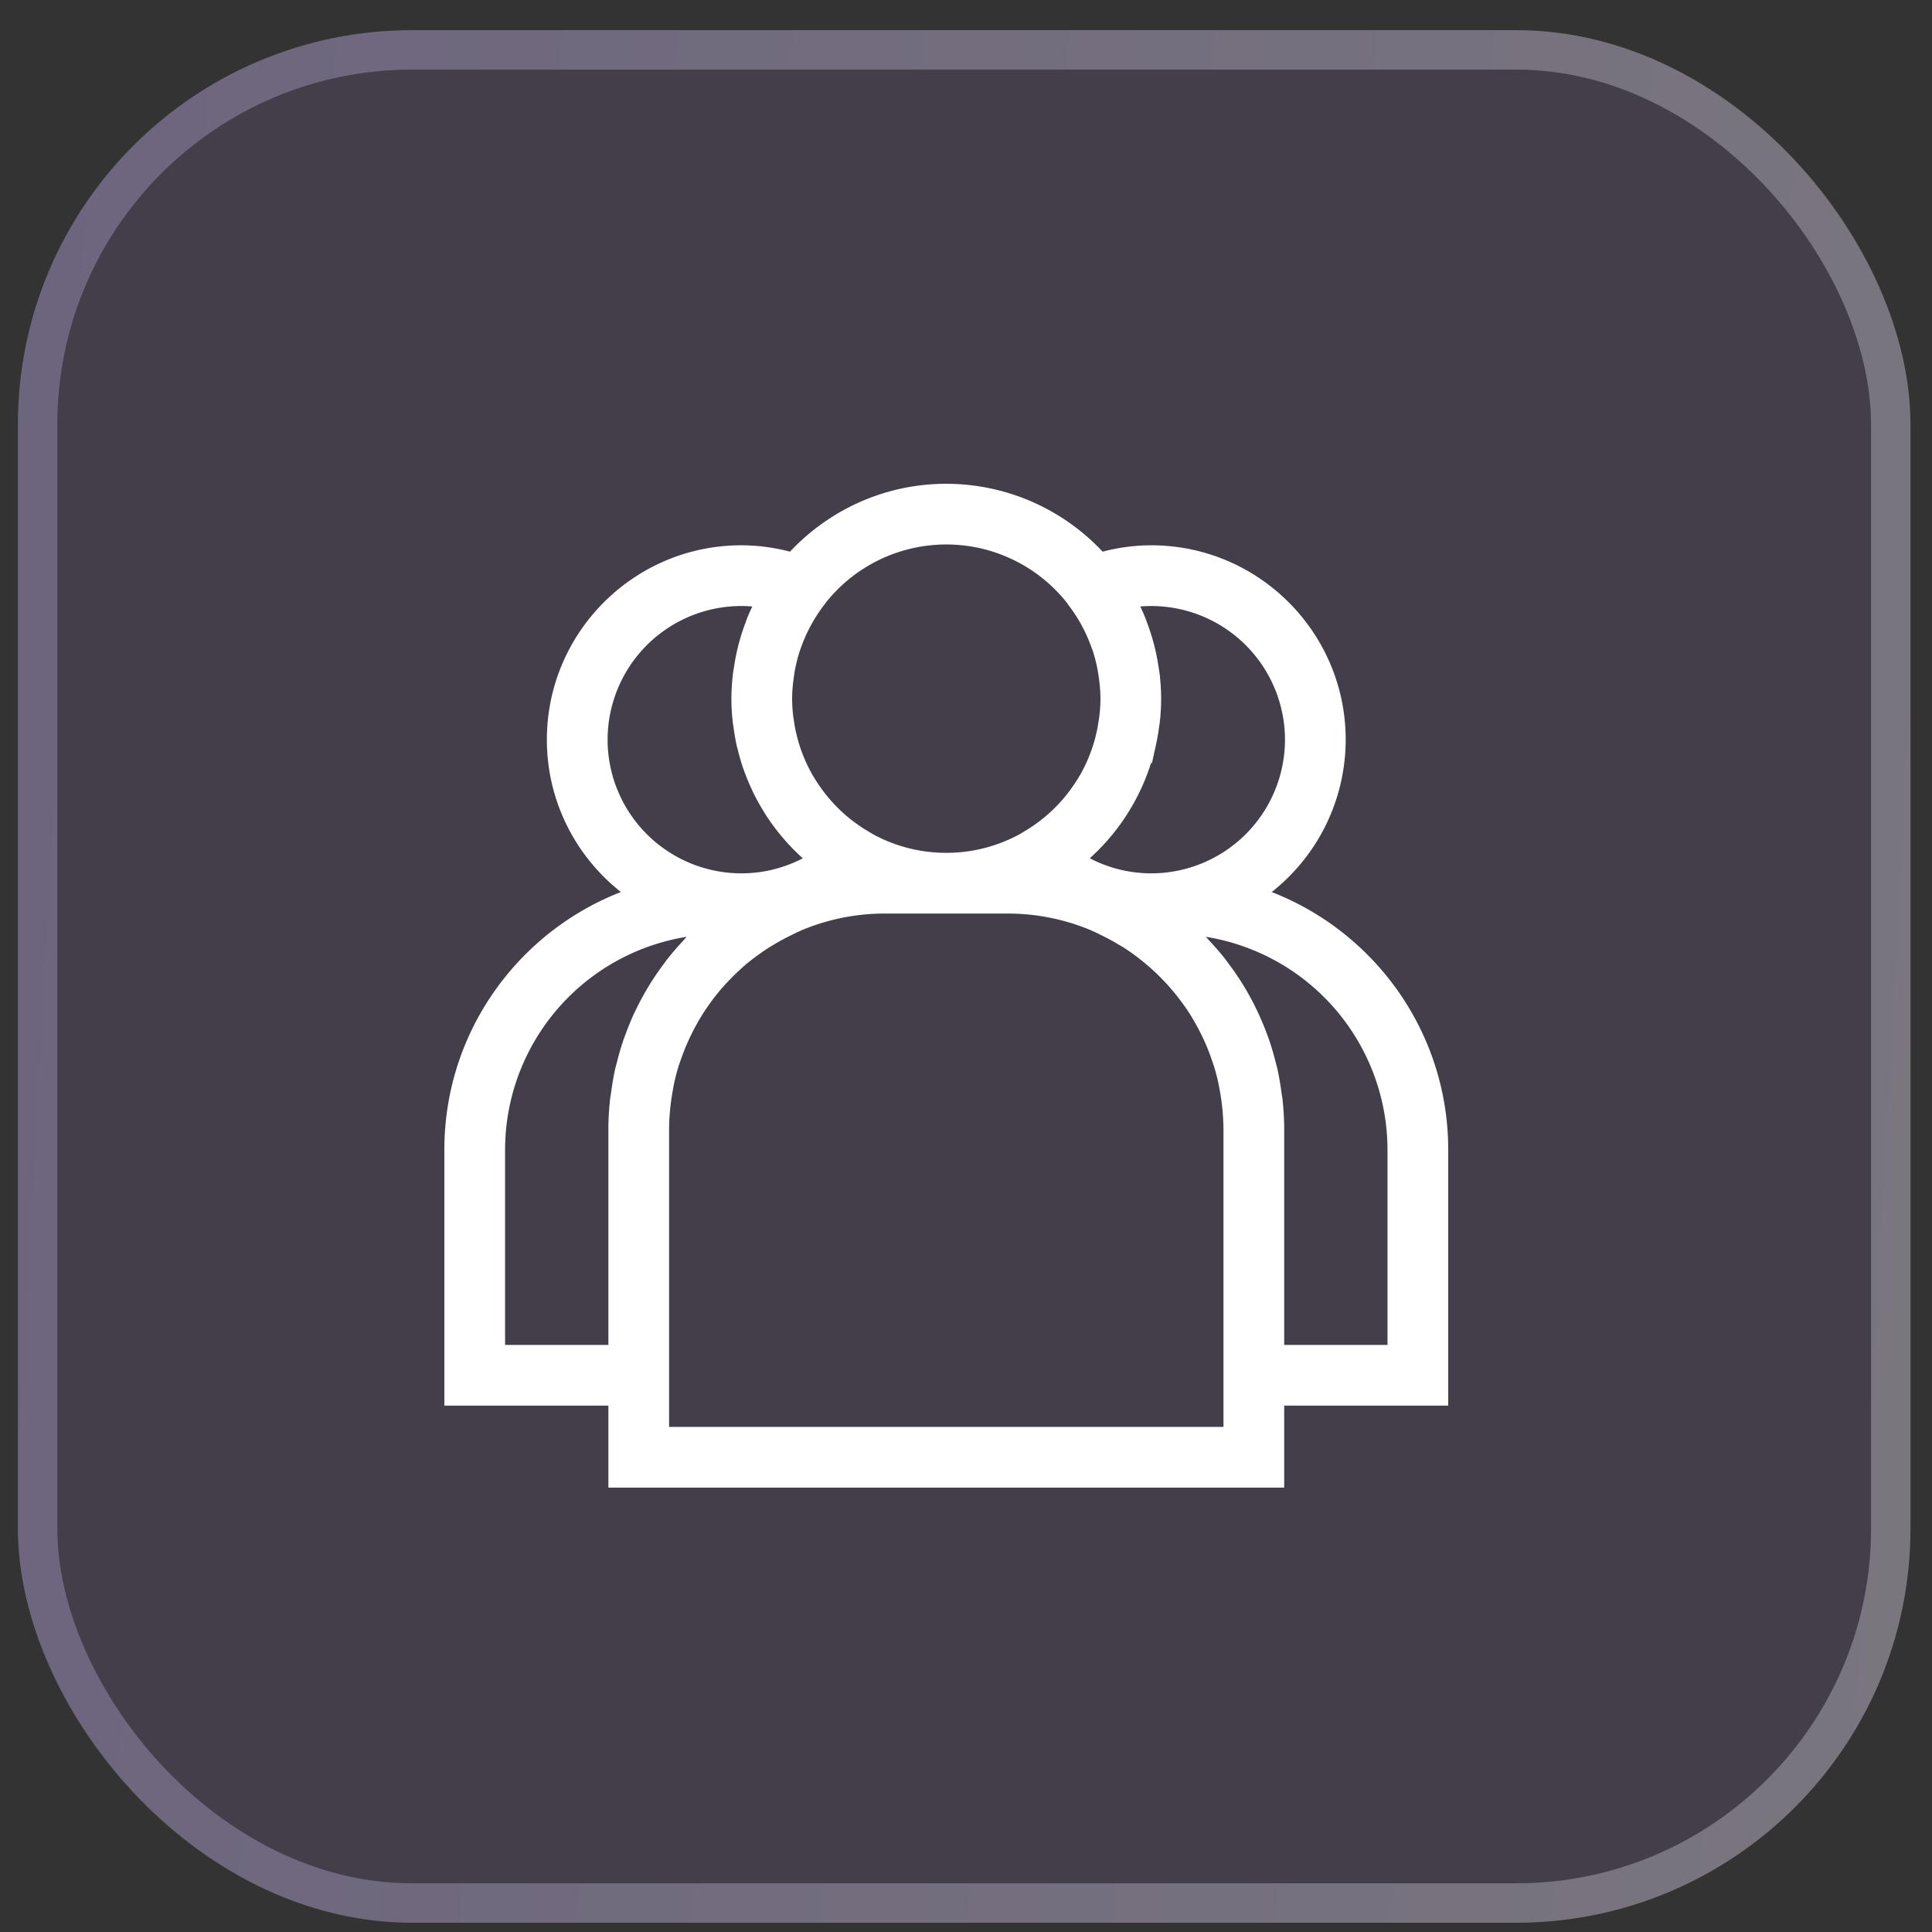
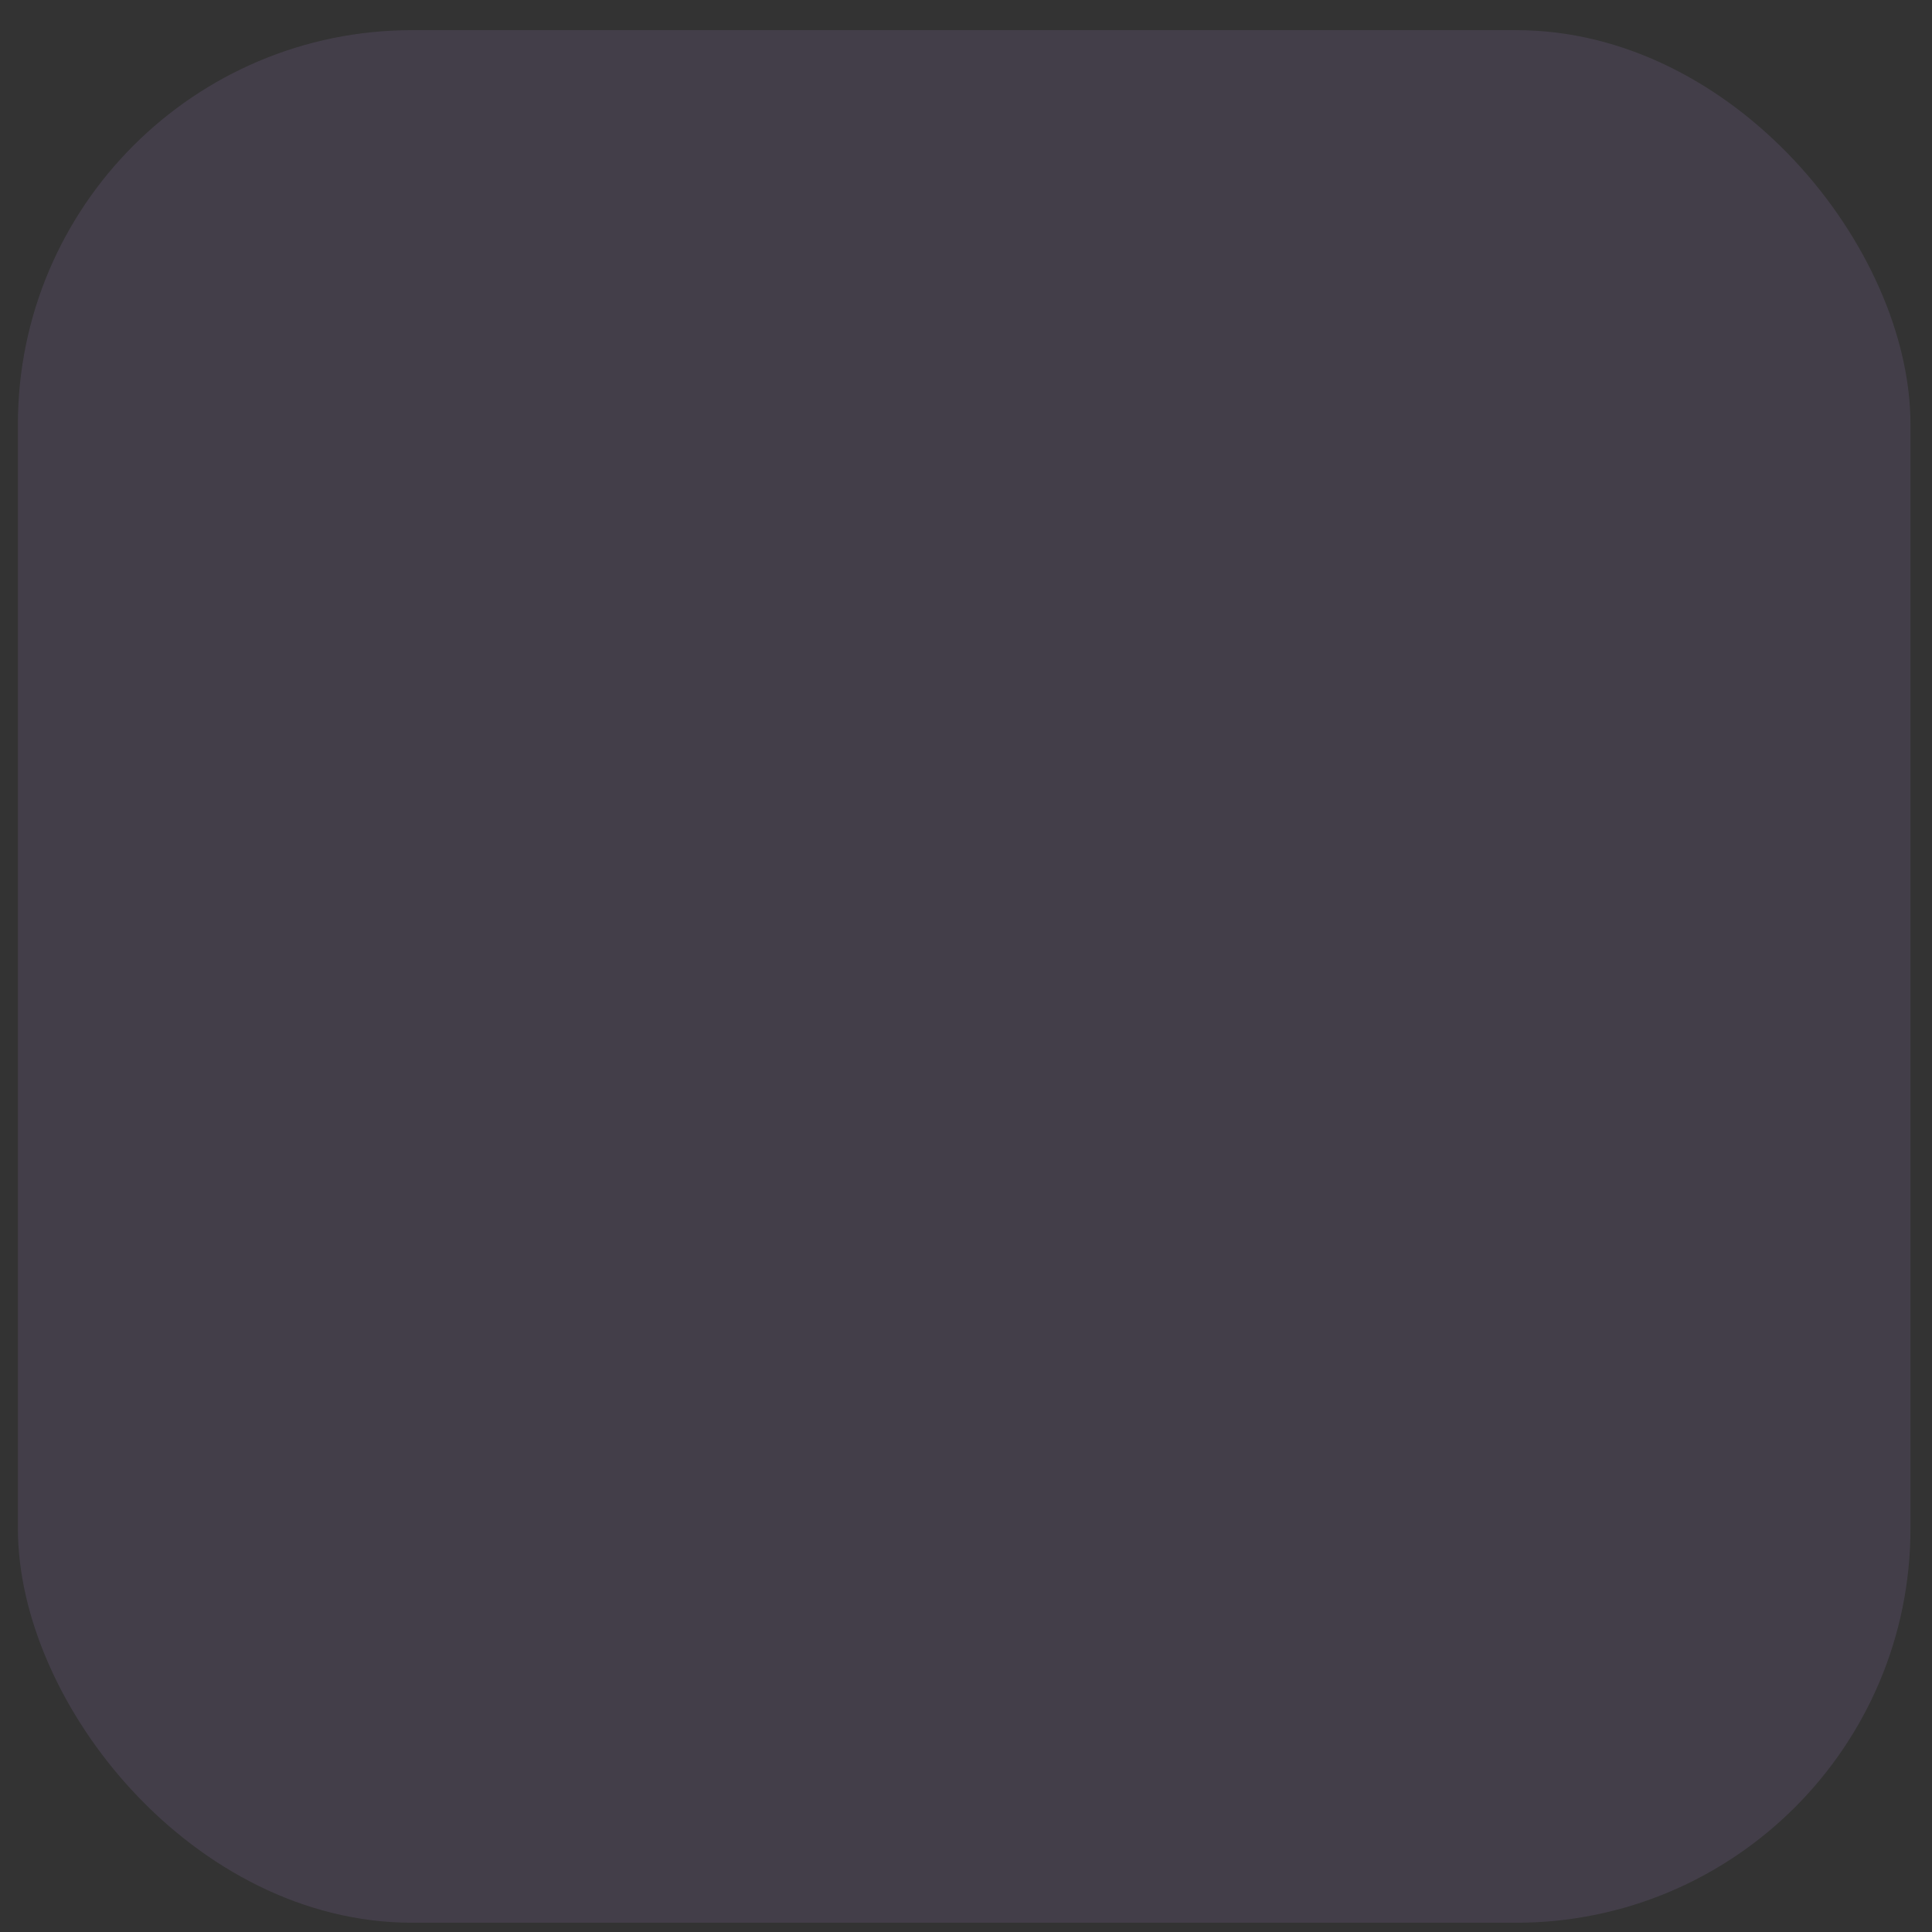
<svg xmlns="http://www.w3.org/2000/svg" width="49" height="49" fill="none">
  <rect width="100%" height="100%" fill="#333333" stroke="none" />
  <rect width="48" height="48" x=".454" y=".765" fill="#CE9BFF" fill-opacity=".11" rx="10" />
-   <rect width="47" height="47" x=".954" y="1.265" stroke="url(#a)" stroke-opacity=".29" rx="9.5" />
  <g clip-path="url(#b)">
-     <path fill="#fff" stroke="#fff" stroke-width=".5" d="M15.68 37.48h16.64V35.4h4.16v-6.24c0-3.034-2.009-5.606-4.766-6.459a4.678 4.678 0 0 0 2.166-3.941c0-2.58-2.1-4.68-4.68-4.68a4.63 4.63 0 0 0-1.316.194A5.185 5.185 0 0 0 24 12.52c-1.545 0-2.93.681-3.884 1.754a4.63 4.63 0 0 0-1.316-.194c-2.58 0-4.68 2.1-4.68 4.68 0 1.655.866 3.109 2.166 3.941-2.757.853-4.766 3.425-4.766 6.459v6.24h4.16v2.08Zm15.6-1.04H16.72v-7.8c0-.174.01-.345.026-.515.005-.056.012-.111.018-.167.014-.117.033-.233.054-.348.01-.058.02-.117.032-.175.032-.15.07-.296.113-.44.022-.073.048-.142.073-.213a5.672 5.672 0 0 1 .292-.694 5.797 5.797 0 0 1 .329-.576c.043-.067.09-.131.136-.196a5.19 5.19 0 0 1 .5-.606c.143-.15.293-.294.45-.43a5.73 5.73 0 0 1 .384-.295c.066-.047.131-.093.2-.137.068-.045.139-.086.209-.128.132-.078.269-.151.409-.22.07-.034.139-.07.21-.102l.084-.037a5.692 5.692 0 0 1 2.201-.441h3.12c.78 0 1.523.158 2.2.441l.084.038c.072.031.14.067.211.102.14.068.276.141.409.22.07.041.141.082.21.127a5.863 5.863 0 0 1 1.532 1.468c.047.065.094.13.137.196.12.186.23.378.329.576a5.27 5.27 0 0 1 .292.694c.024.071.05.142.072.213.044.144.082.291.113.44.013.058.022.117.033.175.063.34.095.685.098 1.03v7.8Zm4.16-7.28v5.2h-3.12v-5.72c0-.247-.015-.49-.041-.73-.006-.057-.018-.112-.026-.169a6.88 6.88 0 0 0-.093-.55c-.013-.06-.03-.117-.045-.175a6.727 6.727 0 0 0-.15-.521c-.019-.058-.041-.114-.062-.171a6.78 6.78 0 0 0-.284-.663 6.568 6.568 0 0 0-.647-1.055c-.038-.051-.075-.103-.114-.153a6.69 6.69 0 0 0-.36-.415c-.036-.038-.069-.079-.105-.115a6.741 6.741 0 0 0-.517-.48 5.726 5.726 0 0 1 5.564 5.717Zm-6.904-13.977c.22-.042.44-.063.664-.063a3.644 3.644 0 0 1 3.64 3.64 3.644 3.644 0 0 1-3.64 3.64c-.714 0-1.4-.208-1.99-.595l.022-.02a5.221 5.221 0 0 0 1.143-1.267l.029-.047a5.22 5.22 0 0 0 .248-.443l.036-.075c.07-.144.131-.292.187-.443l.034-.094c.05-.146.095-.294.131-.444l.029-.112a5.44 5.44 0 0 0 .079-.448c.005-.04.014-.08.018-.12a4.94 4.94 0 0 0-.005-1.18c-.007-.063-.019-.125-.029-.189a5.07 5.07 0 0 0-.277-1.05c-.015-.04-.028-.082-.044-.121a5.17 5.17 0 0 0-.27-.56l-.005-.01Zm-1.331-.112.032.04c.025.032.048.066.072.098.265.349.468.729.61 1.13l.03.078c.061.187.108.377.143.572l.019.123c.029.2.049.403.049.608 0 .17-.013.34-.034.506l-.018.117c-.02.137-.048.273-.082.407l-.022.085a4.175 4.175 0 0 1-.4.956l-.01.015a4.122 4.122 0 0 1-.279.416l-.027.037a4.18 4.18 0 0 1-.735.739l-.05.037a4.21 4.21 0 0 1-.403.27l-.074.045-.059.034A4.132 4.132 0 0 1 24 21.88c-.711 0-1.38-.18-1.967-.496l-.059-.034c-.025-.014-.049-.03-.074-.045a4.197 4.197 0 0 1-.403-.27l-.05-.037a4.205 4.205 0 0 1-.734-.739l-.028-.037a4.225 4.225 0 0 1-.278-.416l-.01-.015a4.17 4.17 0 0 1-.401-.957l-.022-.083a4.144 4.144 0 0 1-.082-.409c-.006-.038-.014-.076-.018-.116a4.096 4.096 0 0 1-.034-.506c0-.205.02-.408.05-.607.006-.041.01-.082.018-.124.035-.194.082-.385.144-.572l.028-.078c.144-.406.35-.787.61-1.13.025-.032.048-.066.073-.097l.032-.04a4.152 4.152 0 0 1 6.41-.001ZM15.16 18.76a3.644 3.644 0 0 1 3.64-3.64c.223 0 .445.021.664.063l-.005.01c-.1.18-.19.366-.27.558-.016.04-.029.081-.044.122a5.084 5.084 0 0 0-.277 1.05c-.01.063-.022.126-.03.19a5.29 5.29 0 0 0-.038.607c0 .194.012.384.033.572.005.04.013.08.019.12.02.152.045.302.078.449.008.037.02.074.029.11.037.151.08.3.13.446l.035.094c.056.15.118.298.187.442l.036.076c.076.152.159.3.249.443l.028.047c.31.482.696.91 1.144 1.268l.021.02a3.616 3.616 0 0 1-1.989.593 3.644 3.644 0 0 1-3.64-3.64Zm-2.6 15.6v-5.2a5.727 5.727 0 0 1 5.565-5.718c-.181.15-.353.312-.517.48-.037.037-.07.077-.105.115a6.706 6.706 0 0 0-.36.416c-.04.05-.076.101-.114.152a6.644 6.644 0 0 0-.648 1.056l-.082.168c-.074.162-.14.327-.202.495-.02.057-.043.113-.062.17a6.993 6.993 0 0 0-.15.523c-.015.058-.032.115-.045.174a6.86 6.86 0 0 0-.093.552c-.008.056-.02.11-.026.167-.026.24-.041.483-.041.73v5.72h-3.12Z" />
-   </g>
+     </g>
  <defs>
    <linearGradient id="a" x1=".454" x2="50.877" y1=".765" y2="3.463" gradientUnits="userSpaceOnUse">
      <stop stop-color="#D0C4FF" />
      <stop offset="1" stop-color="#fff" />
    </linearGradient>
    <clipPath id="b">
-       <path fill="#fff" d="M11 12h26v26H11z" />
-     </clipPath>
+       </clipPath>
  </defs>
</svg>